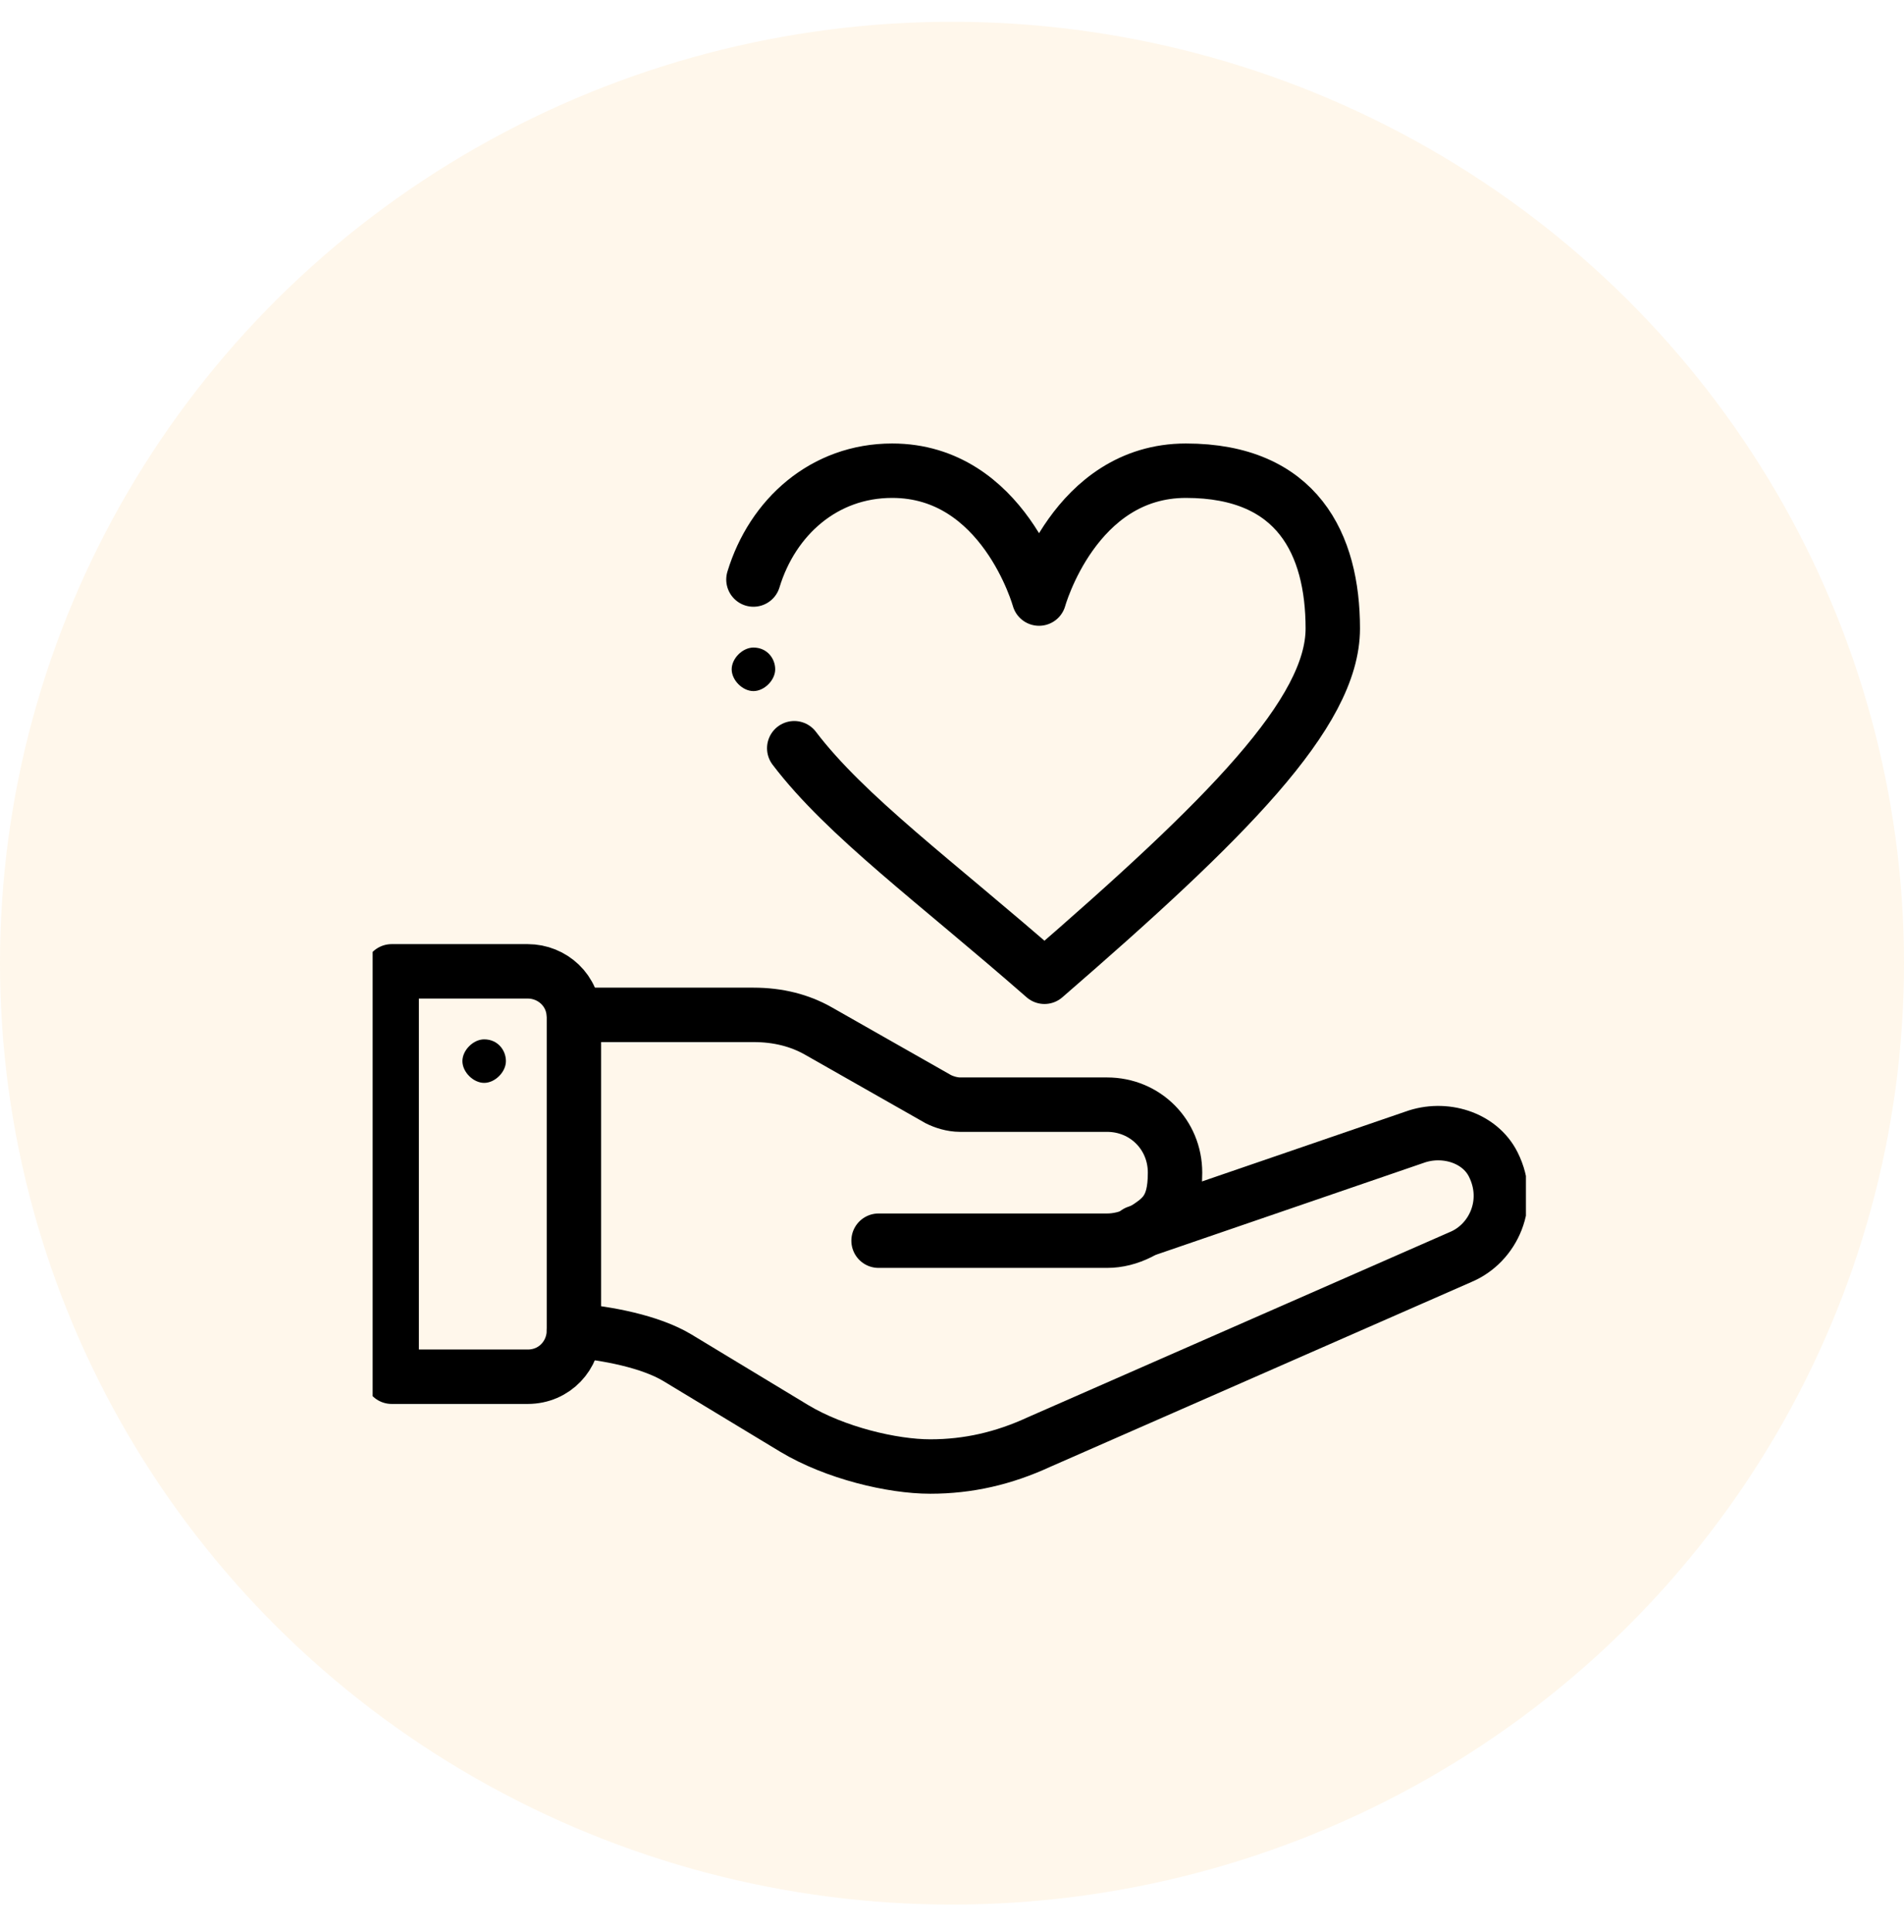
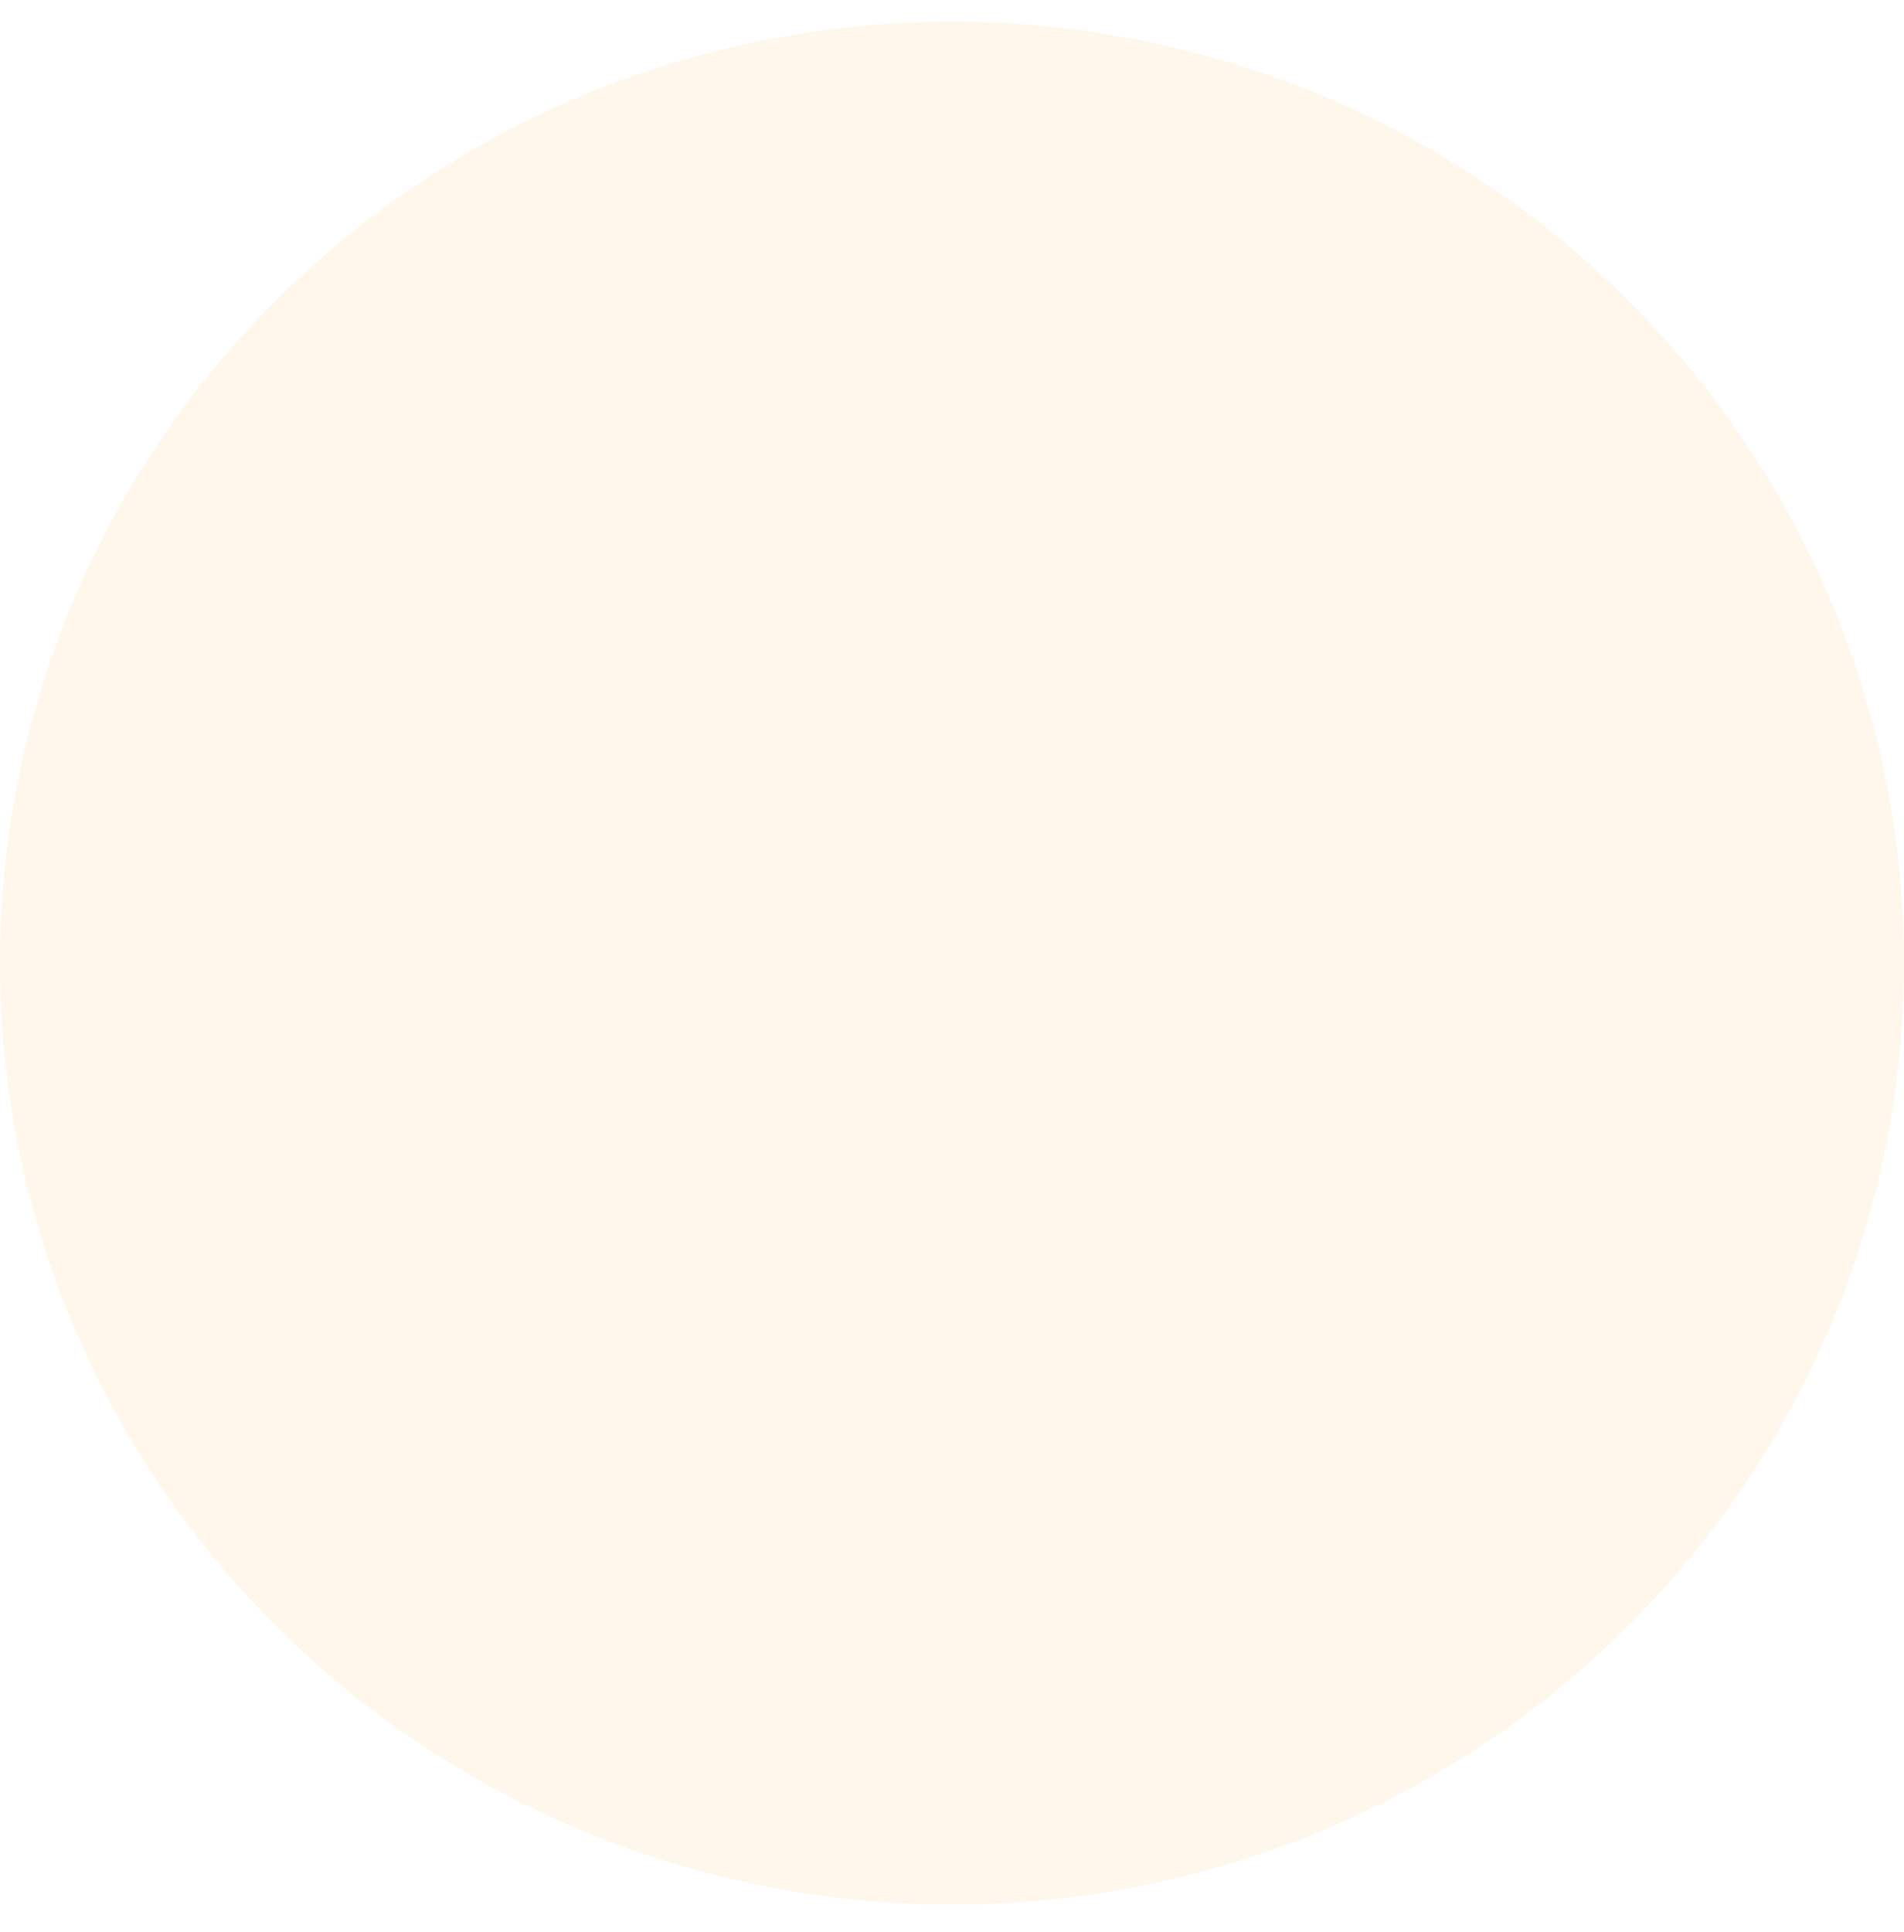
<svg xmlns="http://www.w3.org/2000/svg" id="Layer_1" version="1.1" viewBox="0 0 70 71">
  <defs>
    <style>
      .st0, .st1 {
        fill: none;
      }

      .st1 {
        stroke: #000;
        stroke-linecap: round;
        stroke-linejoin: round;
        stroke-width: 2px;
      }

      .st2 {
        clip-path: url(#clippath);
      }

      .st3 {
        fill: #ff9a00;
        fill-opacity: .1;
        opacity: .8;
      }
    </style>
    <clipPath id="clippath">
-       <rect class="st0" x="13.7" y="14.4" width="42.4" height="42.4" />
-     </clipPath>
+       </clipPath>
  </defs>
  <ellipse class="st3" cx="35" cy="35.4" rx="35" ry="34.6" />
  <g id="g3966">
    <g id="g3968">
      <g class="st2">
        <g id="g3970">
          <g id="g3976">
            <path id="path3978" d="M17.8,38.2c.5,0,.8.4.8.8s-.4.8-.8.8-.8-.4-.8-.8.4-.8.8-.8" />
          </g>
          <g id="g3980">
-             <path id="path3982" class="st1" d="M21.1,48.9c0,.9-.7,1.7-1.7,1.7h-5v-14.9h5c.9,0,1.7.7,1.7,1.7v11.6Z" />
-           </g>
+             </g>
          <g id="g3984">
            <path id="path3986" class="st1" d="M41.8,45.3l10.2-3.5c1.1-.4,2.4,0,2.9,1,.7,1.4,0,2.9-1.2,3.4l-15.5,6.8c-1.3.6-2.6.9-4,.9s-3.5-.5-5-1.4l-4.3-2.6c-1-.6-2.6-.9-3.8-1" />
          </g>
          <g id="g3988">
-             <path id="path3990" class="st1" d="M21.1,37.3h6.6c.9,0,1.7.2,2.4.6l4.4,2.5c.2.1.5.2.8.2h5.4c1.4,0,2.5,1.1,2.5,2.5s-.5,1.7-1.3,2.2c-.4.2-.8.3-1.2.3h-8.4" />
-           </g>
+             </g>
          <g id="g3992">
-             <path id="path3994" class="st1" d="M27.7,21.3c.7-2.3,2.6-4,5.1-4,4.1,0,5.4,4.7,5.4,4.7,0,0,1.3-4.7,5.4-4.7s5.4,2.7,5.4,5.8-3.9,7-10.6,12.8c-4-3.5-7.3-5.9-9.2-8.4" />
-           </g>
+             </g>
          <g id="g3996">
-             <path id="path3998" d="M27.7,23.8c.5,0,.8.4.8.8s-.4.8-.8.8-.8-.4-.8-.8.4-.8.8-.8" />
-           </g>
+             </g>
        </g>
      </g>
    </g>
  </g>
</svg>